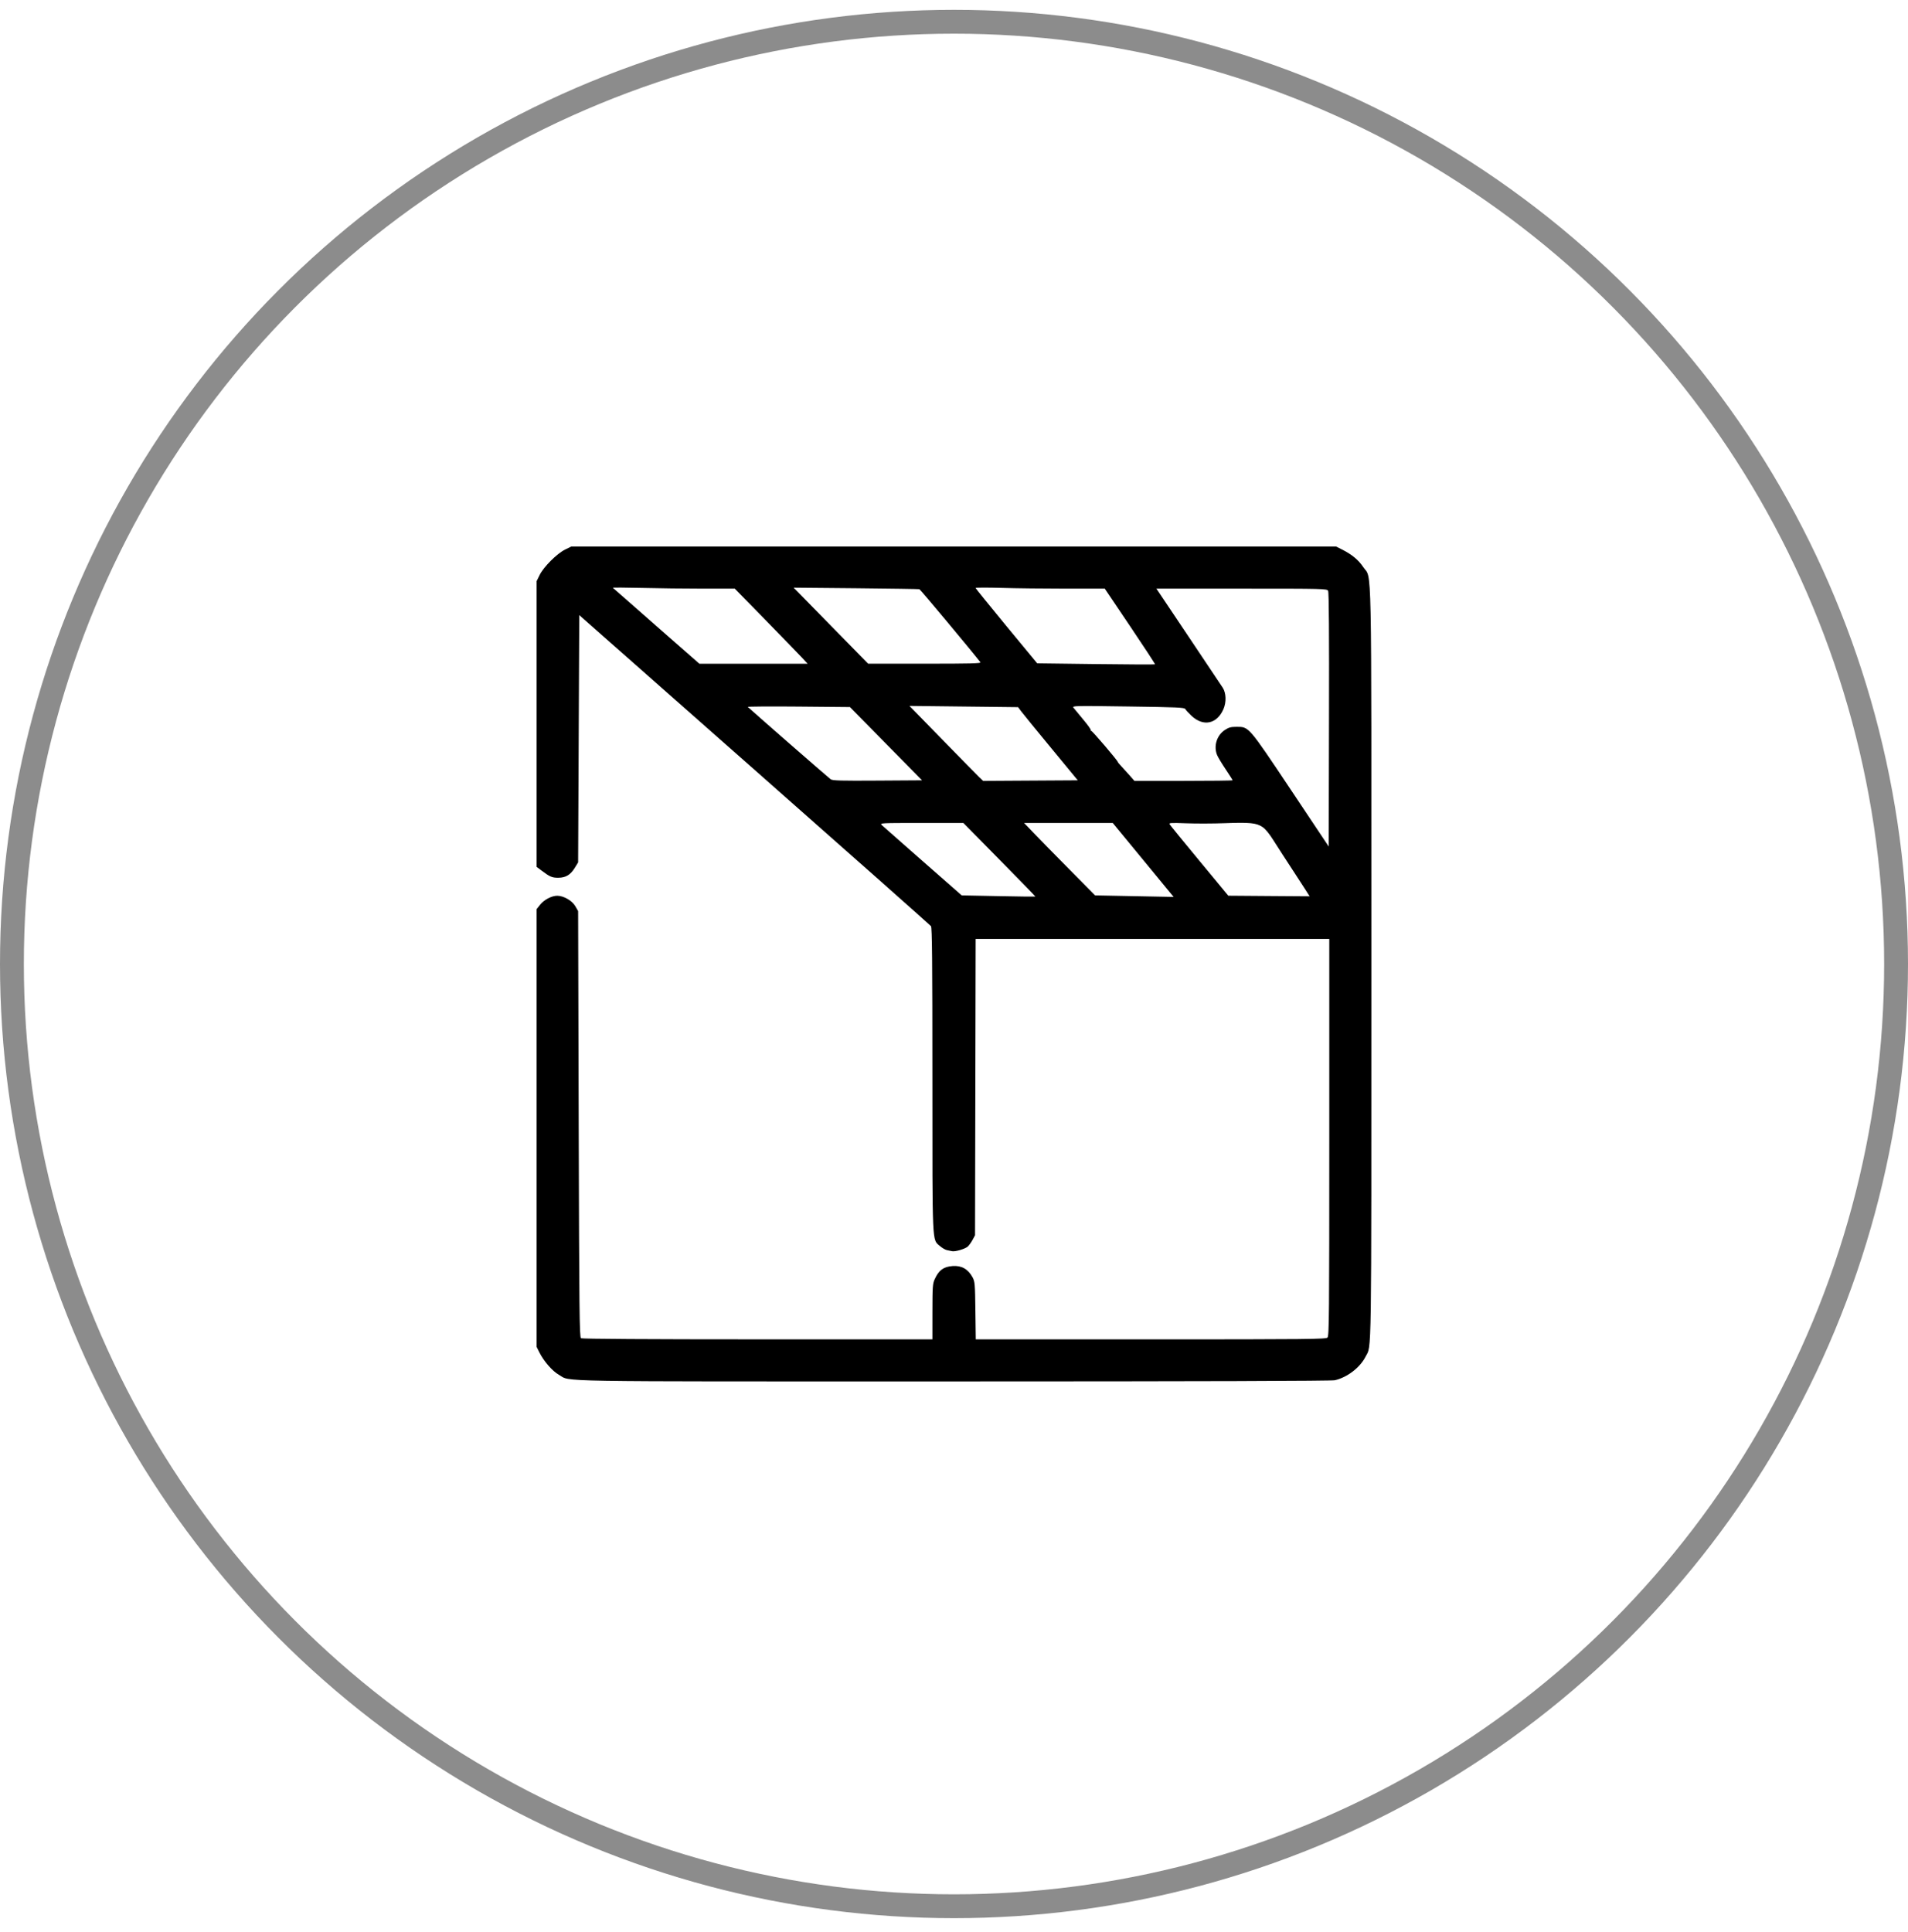
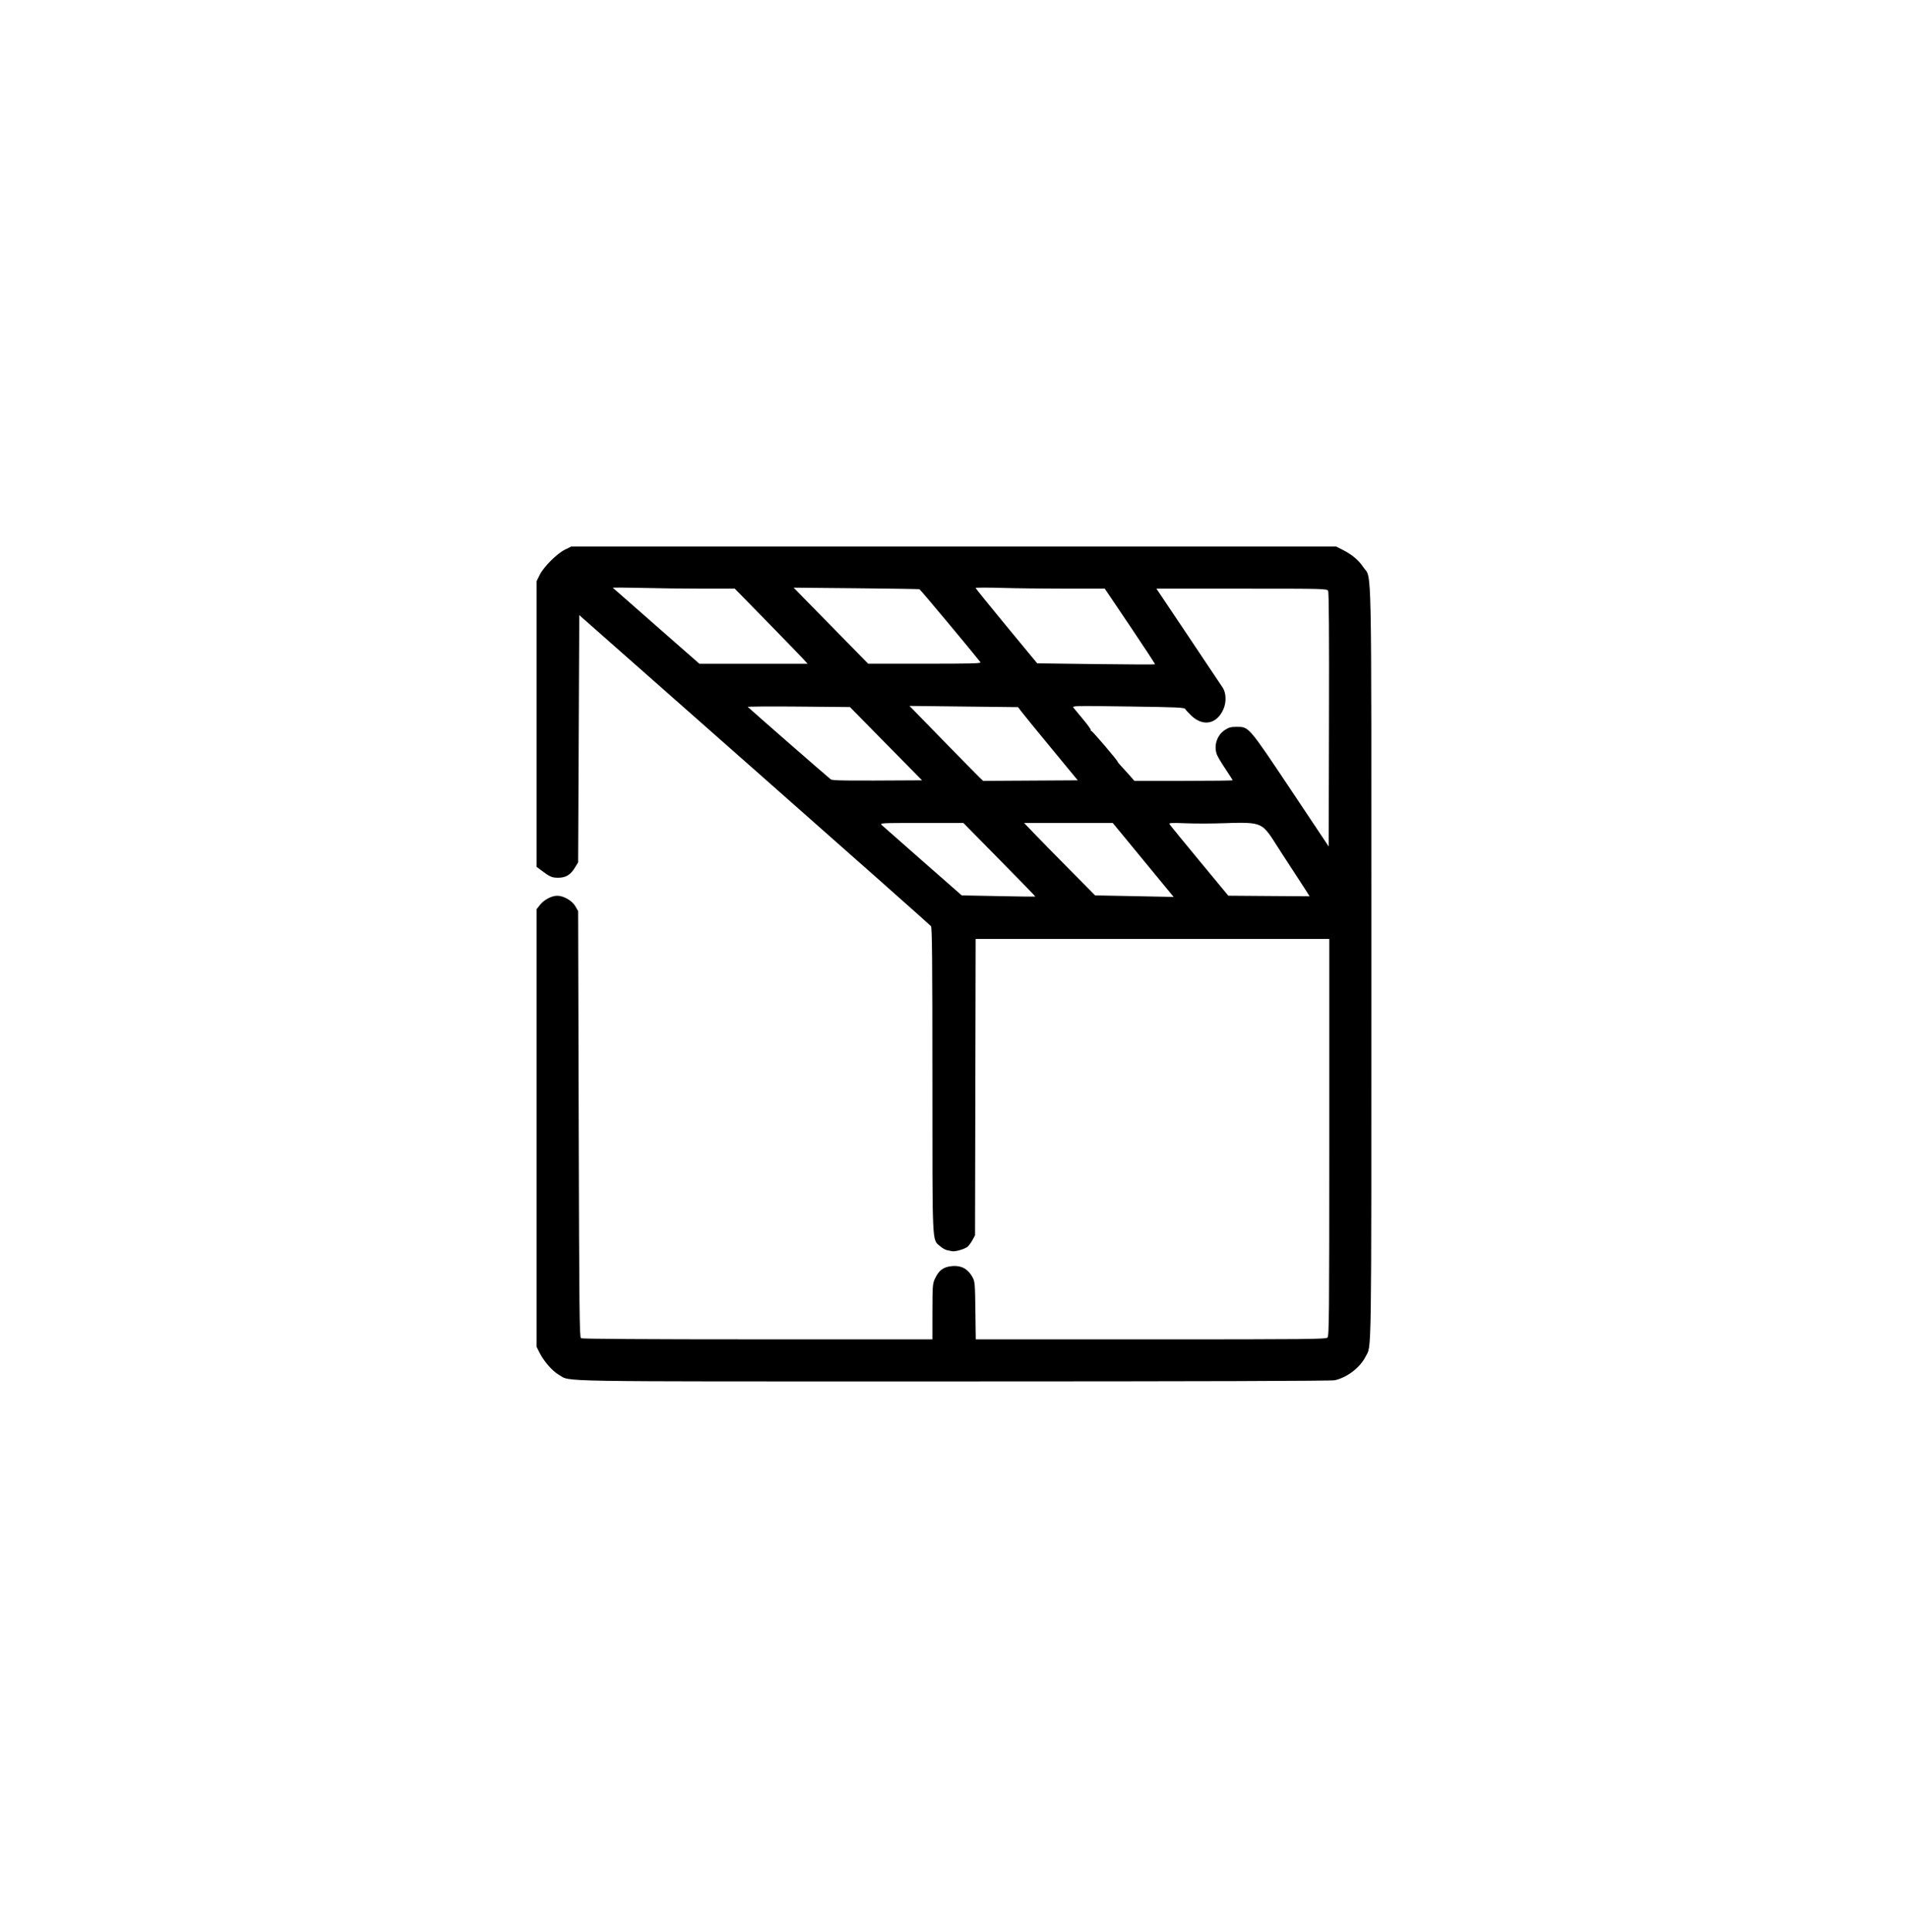
<svg xmlns="http://www.w3.org/2000/svg" width="80" height="81" viewBox="0 0 80 81" fill="none">
-   <circle opacity="0.45" cx="40" cy="40.412" r="39.5" stroke="black" />
-   <path fill-rule="evenodd" clip-rule="evenodd" d="M23.689 23.041C23.352 23.207 22.794 23.765 22.628 24.102L22.5 24.362V30.351V36.34L22.727 36.51C23.056 36.758 23.151 36.798 23.414 36.796C23.722 36.793 23.917 36.676 24.097 36.385L24.24 36.152L24.264 30.97L24.288 25.787L31.631 32.266C35.67 35.829 39.001 38.781 39.034 38.825C39.081 38.888 39.094 40.249 39.094 45.253C39.094 52.308 39.078 51.945 39.405 52.233C39.497 52.313 39.631 52.392 39.703 52.407C39.774 52.422 39.872 52.442 39.92 52.452C40.055 52.479 40.467 52.357 40.578 52.257C40.633 52.207 40.723 52.08 40.78 51.975L40.882 51.785L40.895 45.574L40.908 39.363H48.322H55.735V47.681C55.735 55.178 55.728 56.005 55.66 56.073C55.593 56.14 54.855 56.148 48.249 56.148H40.913L40.897 54.944C40.883 53.82 40.875 53.727 40.78 53.549C40.594 53.203 40.318 53.046 39.943 53.074C39.559 53.103 39.363 53.246 39.193 53.621C39.104 53.817 39.096 53.932 39.095 54.991L39.094 56.148L31.762 56.147C27.226 56.147 24.404 56.129 24.36 56.101C24.297 56.061 24.285 54.994 24.264 47.126L24.24 38.195L24.124 37.992C23.99 37.758 23.634 37.551 23.364 37.551C23.129 37.551 22.813 37.718 22.644 37.931L22.5 38.113V47.288V56.463L22.618 56.699C22.8 57.064 23.164 57.482 23.43 57.631C23.971 57.934 22.68 57.912 39.998 57.911C50.446 57.91 55.83 57.893 55.968 57.861C56.489 57.742 57.022 57.332 57.256 56.873C57.515 56.365 57.499 57.426 57.499 40.424C57.499 22.864 57.529 24.327 57.159 23.773C56.959 23.473 56.682 23.244 56.273 23.038L56.024 22.913H39.987H23.949L23.689 23.041ZM29.476 24.677H30.809L32.08 25.976C32.779 26.691 33.466 27.399 33.607 27.55L33.862 27.824H31.593H29.323L27.521 26.244C26.53 25.375 25.708 24.653 25.695 24.64C25.682 24.627 26.227 24.63 26.907 24.646C27.586 24.663 28.742 24.677 29.476 24.677ZM38.55 24.7C38.589 24.712 40.722 27.266 41.109 27.764C41.146 27.812 40.673 27.824 38.778 27.823L36.4 27.823L34.838 26.23L33.276 24.636L35.887 24.66C37.323 24.674 38.521 24.692 38.55 24.7ZM44.694 24.677H46.322L47.385 26.254C47.97 27.121 48.44 27.84 48.429 27.85C48.419 27.861 47.303 27.856 45.95 27.839L43.489 27.808L42.197 26.245C41.487 25.385 40.906 24.666 40.906 24.648C40.906 24.629 41.392 24.628 41.986 24.645C42.581 24.663 43.799 24.677 44.694 24.677ZM55.686 24.77C55.72 24.832 55.732 26.567 55.723 30.175L55.711 35.487L54.124 33.109C52.337 30.434 52.369 30.47 51.849 30.47C51.607 30.47 51.52 30.494 51.353 30.605C51.015 30.828 50.877 31.284 51.034 31.659C51.071 31.748 51.232 32.014 51.392 32.252C51.551 32.49 51.682 32.696 51.682 32.71C51.682 32.724 50.756 32.735 49.623 32.735H47.564L47.346 32.487C47.226 32.351 47.069 32.178 46.997 32.102C46.925 32.027 46.866 31.954 46.866 31.941C46.866 31.887 45.8 30.637 45.754 30.637C45.728 30.637 45.719 30.624 45.736 30.607C45.752 30.591 45.611 30.392 45.421 30.166C45.232 29.94 45.047 29.716 45.01 29.669C44.946 29.587 45.035 29.585 47.299 29.617C49.391 29.646 49.66 29.658 49.698 29.726C49.722 29.768 49.837 29.894 49.955 30.005C50.452 30.475 51.029 30.353 51.3 29.722C51.425 29.431 51.412 29.053 51.268 28.83C51.22 28.755 50.575 27.791 49.834 26.686L48.487 24.677H52.062C55.552 24.677 55.638 24.679 55.686 24.77ZM37.148 31.176L38.66 32.712L36.795 32.724C35.26 32.734 34.913 32.725 34.831 32.67C34.758 32.621 31.701 29.954 31.354 29.636C31.332 29.617 32.287 29.61 33.476 29.621L35.637 29.641L37.148 31.176ZM42.817 29.819C42.888 29.915 43.451 30.605 44.068 31.352L45.189 32.712L43.205 32.724L41.221 32.736L41.059 32.581C40.97 32.495 40.275 31.788 39.515 31.009L38.133 29.593L40.41 29.619L42.687 29.645L42.817 29.819ZM52.93 34.666C53.056 34.749 53.214 34.94 53.391 35.222C53.539 35.458 53.944 36.084 54.29 36.612C54.636 37.141 54.914 37.574 54.91 37.574C54.905 37.575 54.136 37.569 53.201 37.562L51.501 37.549L50.292 36.088C49.627 35.285 49.064 34.595 49.041 34.556C49.004 34.494 49.091 34.489 49.733 34.513C50.136 34.529 50.863 34.527 51.348 34.509C52.401 34.469 52.674 34.497 52.93 34.666ZM41.907 36.037C42.741 36.883 43.418 37.58 43.413 37.586C43.407 37.592 42.71 37.583 41.864 37.566L40.324 37.536L38.696 36.108C37.8 35.322 37.025 34.639 36.973 34.59C36.881 34.501 36.912 34.5 38.636 34.5H40.393L41.907 36.037ZM47.608 35.655C48.131 36.291 48.705 36.989 48.884 37.206L49.209 37.6L47.563 37.568L45.916 37.536L44.827 36.435C44.228 35.83 43.558 35.146 43.339 34.917L42.939 34.5H44.798H46.656L47.608 35.655Z" fill="black" />
+   <path fill-rule="evenodd" clip-rule="evenodd" d="M23.689 23.041C23.352 23.207 22.794 23.765 22.628 24.102L22.5 24.362V30.351V36.34L22.727 36.51C23.056 36.758 23.151 36.798 23.414 36.796C23.722 36.793 23.917 36.676 24.097 36.385L24.24 36.152L24.264 30.97L24.288 25.787L31.631 32.266C35.67 35.829 39.001 38.781 39.034 38.825C39.081 38.888 39.094 40.249 39.094 45.253C39.094 52.308 39.078 51.945 39.405 52.233C39.497 52.313 39.631 52.392 39.703 52.407C39.774 52.422 39.872 52.442 39.92 52.452C40.055 52.479 40.467 52.357 40.578 52.257C40.633 52.207 40.723 52.08 40.78 51.975L40.882 51.785L40.895 45.574L40.908 39.363H48.322H55.735V47.681C55.735 55.178 55.728 56.005 55.66 56.073C55.593 56.14 54.855 56.148 48.249 56.148H40.913L40.897 54.944C40.883 53.82 40.875 53.727 40.78 53.549C40.594 53.203 40.318 53.046 39.943 53.074C39.559 53.103 39.363 53.246 39.193 53.621C39.104 53.817 39.096 53.932 39.095 54.991L39.094 56.148L31.762 56.147C27.226 56.147 24.404 56.129 24.36 56.101C24.297 56.061 24.285 54.994 24.264 47.126L24.24 38.195L24.124 37.992C23.99 37.758 23.634 37.551 23.364 37.551C23.129 37.551 22.813 37.718 22.644 37.931L22.5 38.113V47.288V56.463L22.618 56.699C22.8 57.064 23.164 57.482 23.43 57.631C23.971 57.934 22.68 57.912 39.998 57.911C50.446 57.91 55.83 57.893 55.968 57.861C56.489 57.742 57.022 57.332 57.256 56.873C57.515 56.365 57.499 57.426 57.499 40.424C57.499 22.864 57.529 24.327 57.159 23.773C56.959 23.473 56.682 23.244 56.273 23.038L56.024 22.913H39.987H23.949L23.689 23.041ZM29.476 24.677H30.809L32.08 25.976C32.779 26.691 33.466 27.399 33.607 27.55L33.862 27.824H31.593H29.323L27.521 26.244C26.53 25.375 25.708 24.653 25.695 24.64C25.682 24.627 26.227 24.63 26.907 24.646C27.586 24.663 28.742 24.677 29.476 24.677ZM38.55 24.7C38.589 24.712 40.722 27.266 41.109 27.764C41.146 27.812 40.673 27.824 38.778 27.823L36.4 27.823L34.838 26.23L33.276 24.636L35.887 24.66C37.323 24.674 38.521 24.692 38.55 24.7ZM44.694 24.677H46.322L47.385 26.254C47.97 27.121 48.44 27.84 48.429 27.85C48.419 27.861 47.303 27.856 45.95 27.839L43.489 27.808L42.197 26.245C41.487 25.385 40.906 24.666 40.906 24.648C40.906 24.629 41.392 24.628 41.986 24.645C42.581 24.663 43.799 24.677 44.694 24.677ZM55.686 24.77C55.72 24.832 55.732 26.567 55.723 30.175L55.711 35.487L54.124 33.109C52.337 30.434 52.369 30.47 51.849 30.47C51.607 30.47 51.52 30.494 51.353 30.605C51.015 30.828 50.877 31.284 51.034 31.659C51.071 31.748 51.232 32.014 51.392 32.252C51.551 32.49 51.682 32.696 51.682 32.71C51.682 32.724 50.756 32.735 49.623 32.735H47.564L47.346 32.487C47.226 32.351 47.069 32.178 46.997 32.102C46.925 32.027 46.866 31.954 46.866 31.941C46.866 31.887 45.8 30.637 45.754 30.637C45.728 30.637 45.719 30.624 45.736 30.607C45.752 30.591 45.611 30.392 45.421 30.166C45.232 29.94 45.047 29.716 45.01 29.669C44.946 29.587 45.035 29.585 47.299 29.617C49.391 29.646 49.66 29.658 49.698 29.726C49.722 29.768 49.837 29.894 49.955 30.005C50.452 30.475 51.029 30.353 51.3 29.722C51.425 29.431 51.412 29.053 51.268 28.83C51.22 28.755 50.575 27.791 49.834 26.686L48.487 24.677H52.062C55.552 24.677 55.638 24.679 55.686 24.77ZM37.148 31.176L38.66 32.712C35.26 32.734 34.913 32.725 34.831 32.67C34.758 32.621 31.701 29.954 31.354 29.636C31.332 29.617 32.287 29.61 33.476 29.621L35.637 29.641L37.148 31.176ZM42.817 29.819C42.888 29.915 43.451 30.605 44.068 31.352L45.189 32.712L43.205 32.724L41.221 32.736L41.059 32.581C40.97 32.495 40.275 31.788 39.515 31.009L38.133 29.593L40.41 29.619L42.687 29.645L42.817 29.819ZM52.93 34.666C53.056 34.749 53.214 34.94 53.391 35.222C53.539 35.458 53.944 36.084 54.29 36.612C54.636 37.141 54.914 37.574 54.91 37.574C54.905 37.575 54.136 37.569 53.201 37.562L51.501 37.549L50.292 36.088C49.627 35.285 49.064 34.595 49.041 34.556C49.004 34.494 49.091 34.489 49.733 34.513C50.136 34.529 50.863 34.527 51.348 34.509C52.401 34.469 52.674 34.497 52.93 34.666ZM41.907 36.037C42.741 36.883 43.418 37.58 43.413 37.586C43.407 37.592 42.71 37.583 41.864 37.566L40.324 37.536L38.696 36.108C37.8 35.322 37.025 34.639 36.973 34.59C36.881 34.501 36.912 34.5 38.636 34.5H40.393L41.907 36.037ZM47.608 35.655C48.131 36.291 48.705 36.989 48.884 37.206L49.209 37.6L47.563 37.568L45.916 37.536L44.827 36.435C44.228 35.83 43.558 35.146 43.339 34.917L42.939 34.5H44.798H46.656L47.608 35.655Z" fill="black" />
</svg>